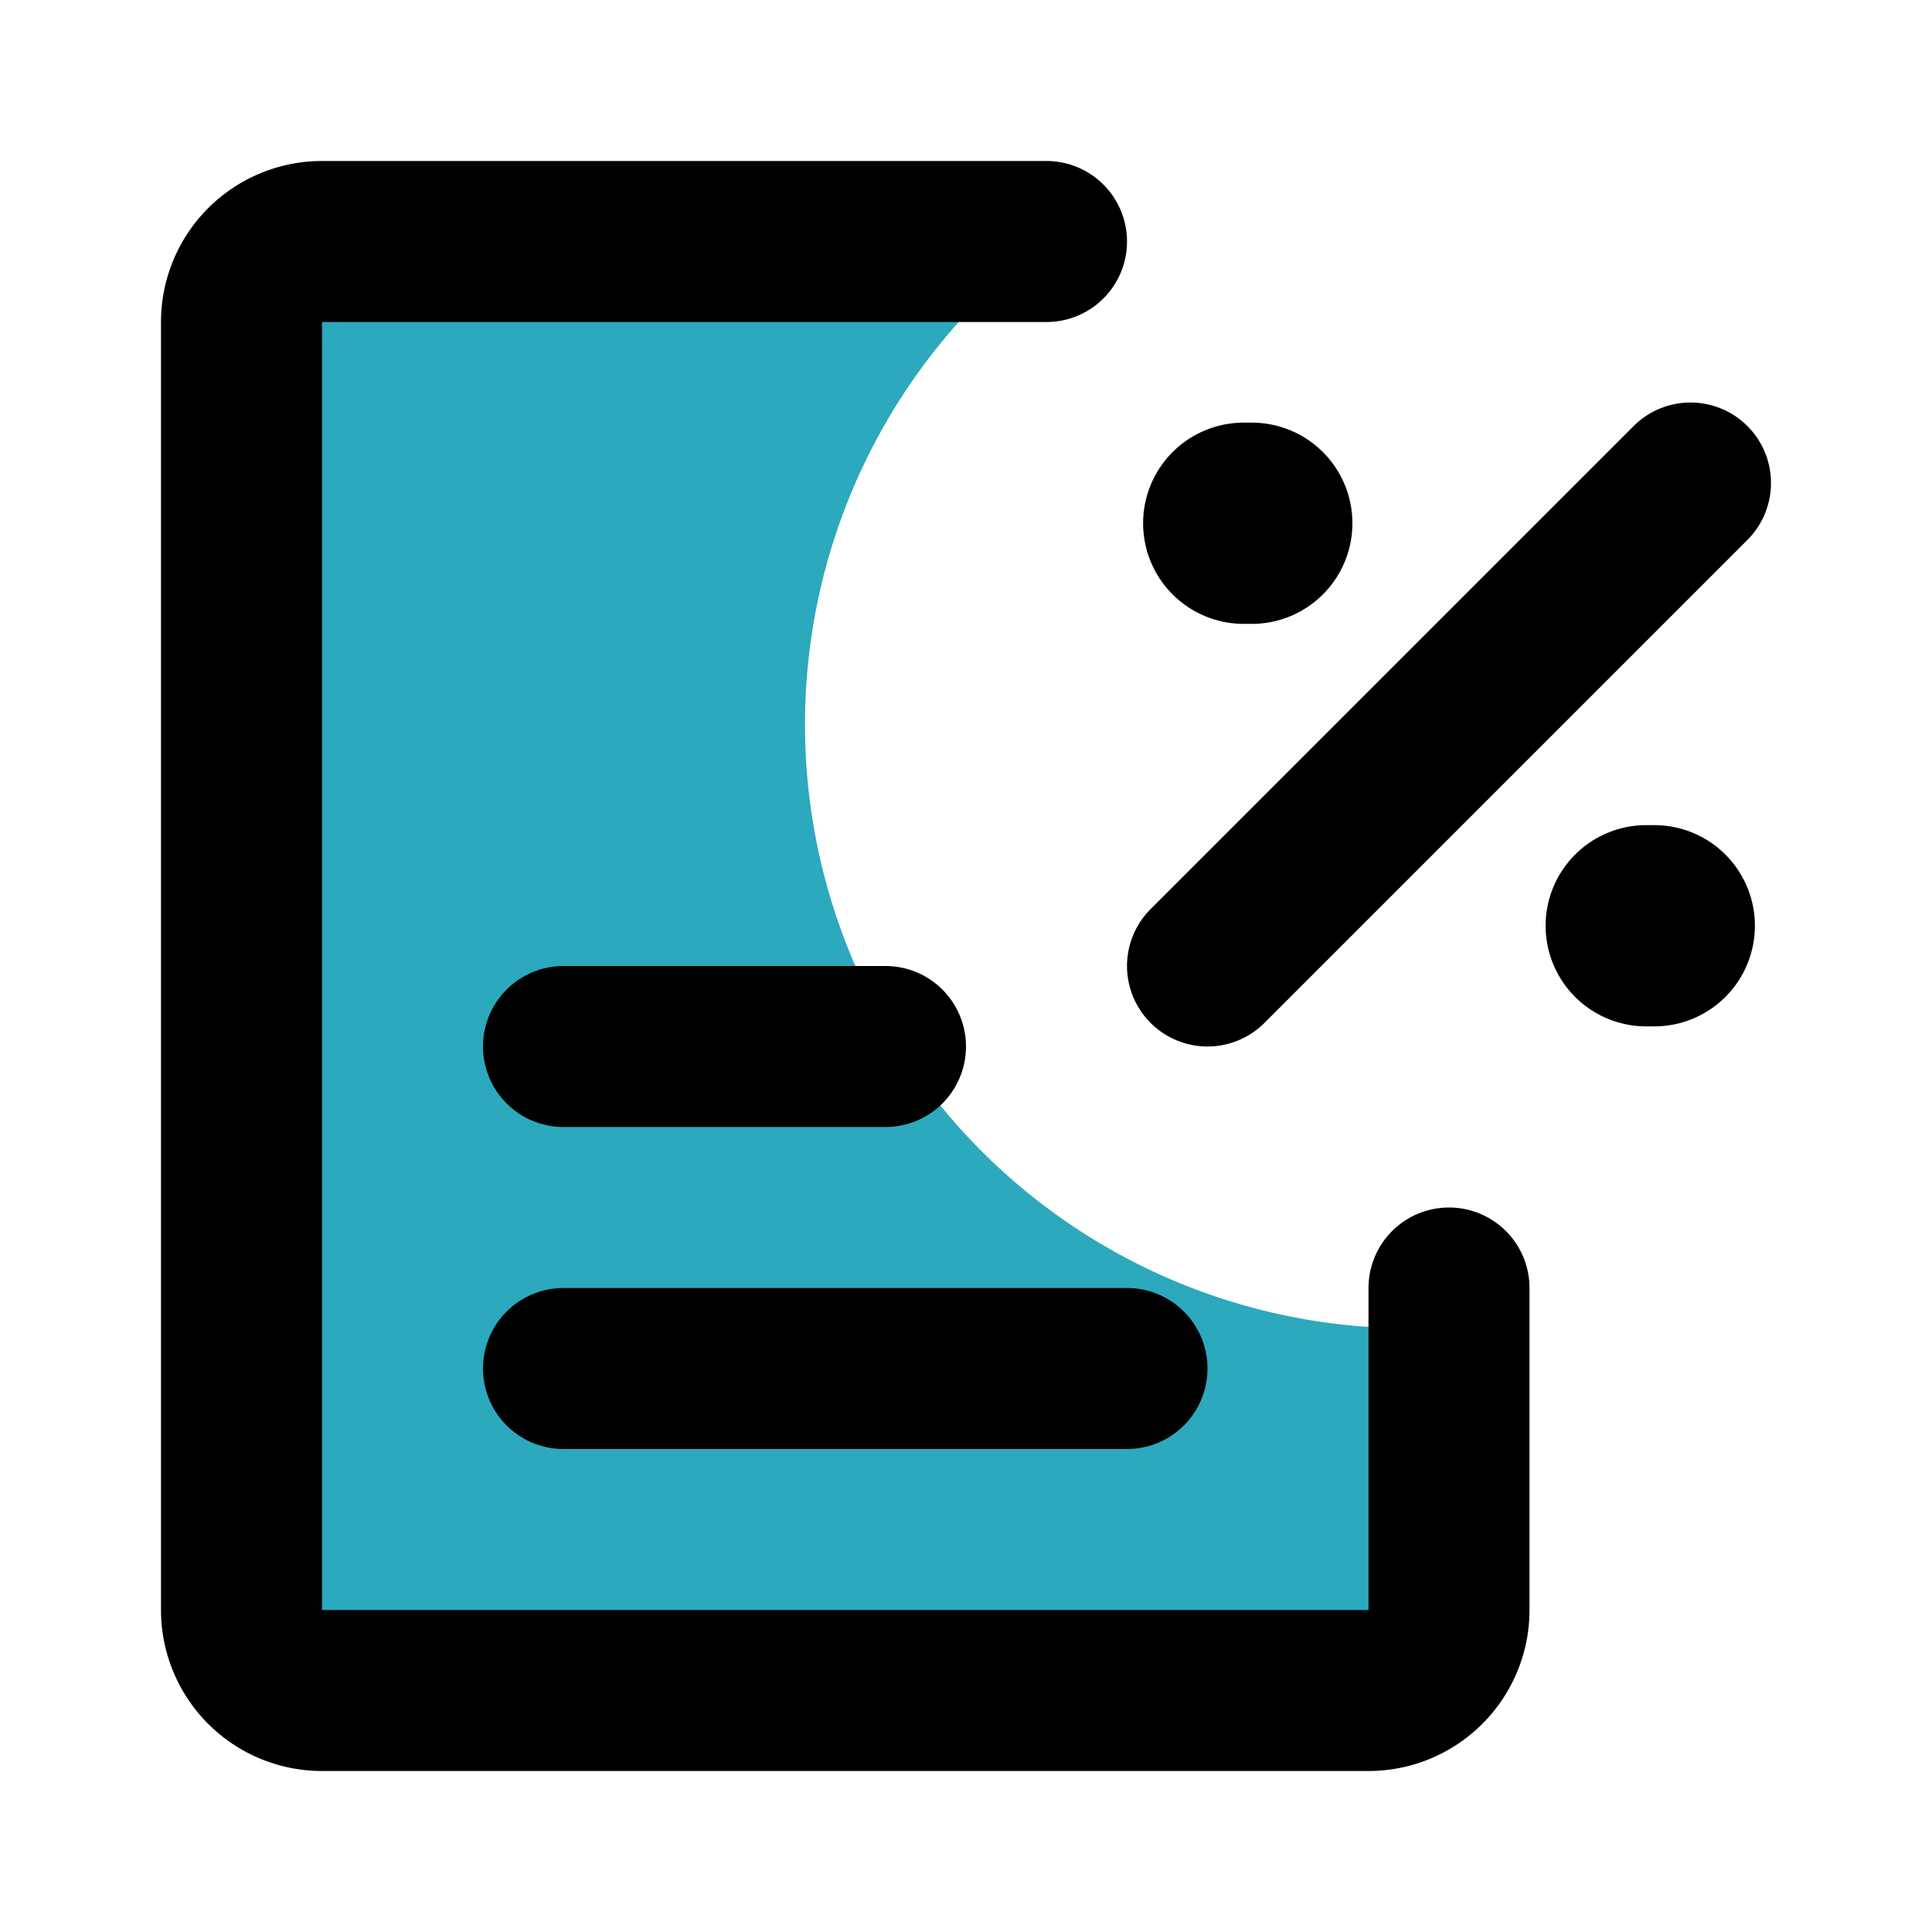
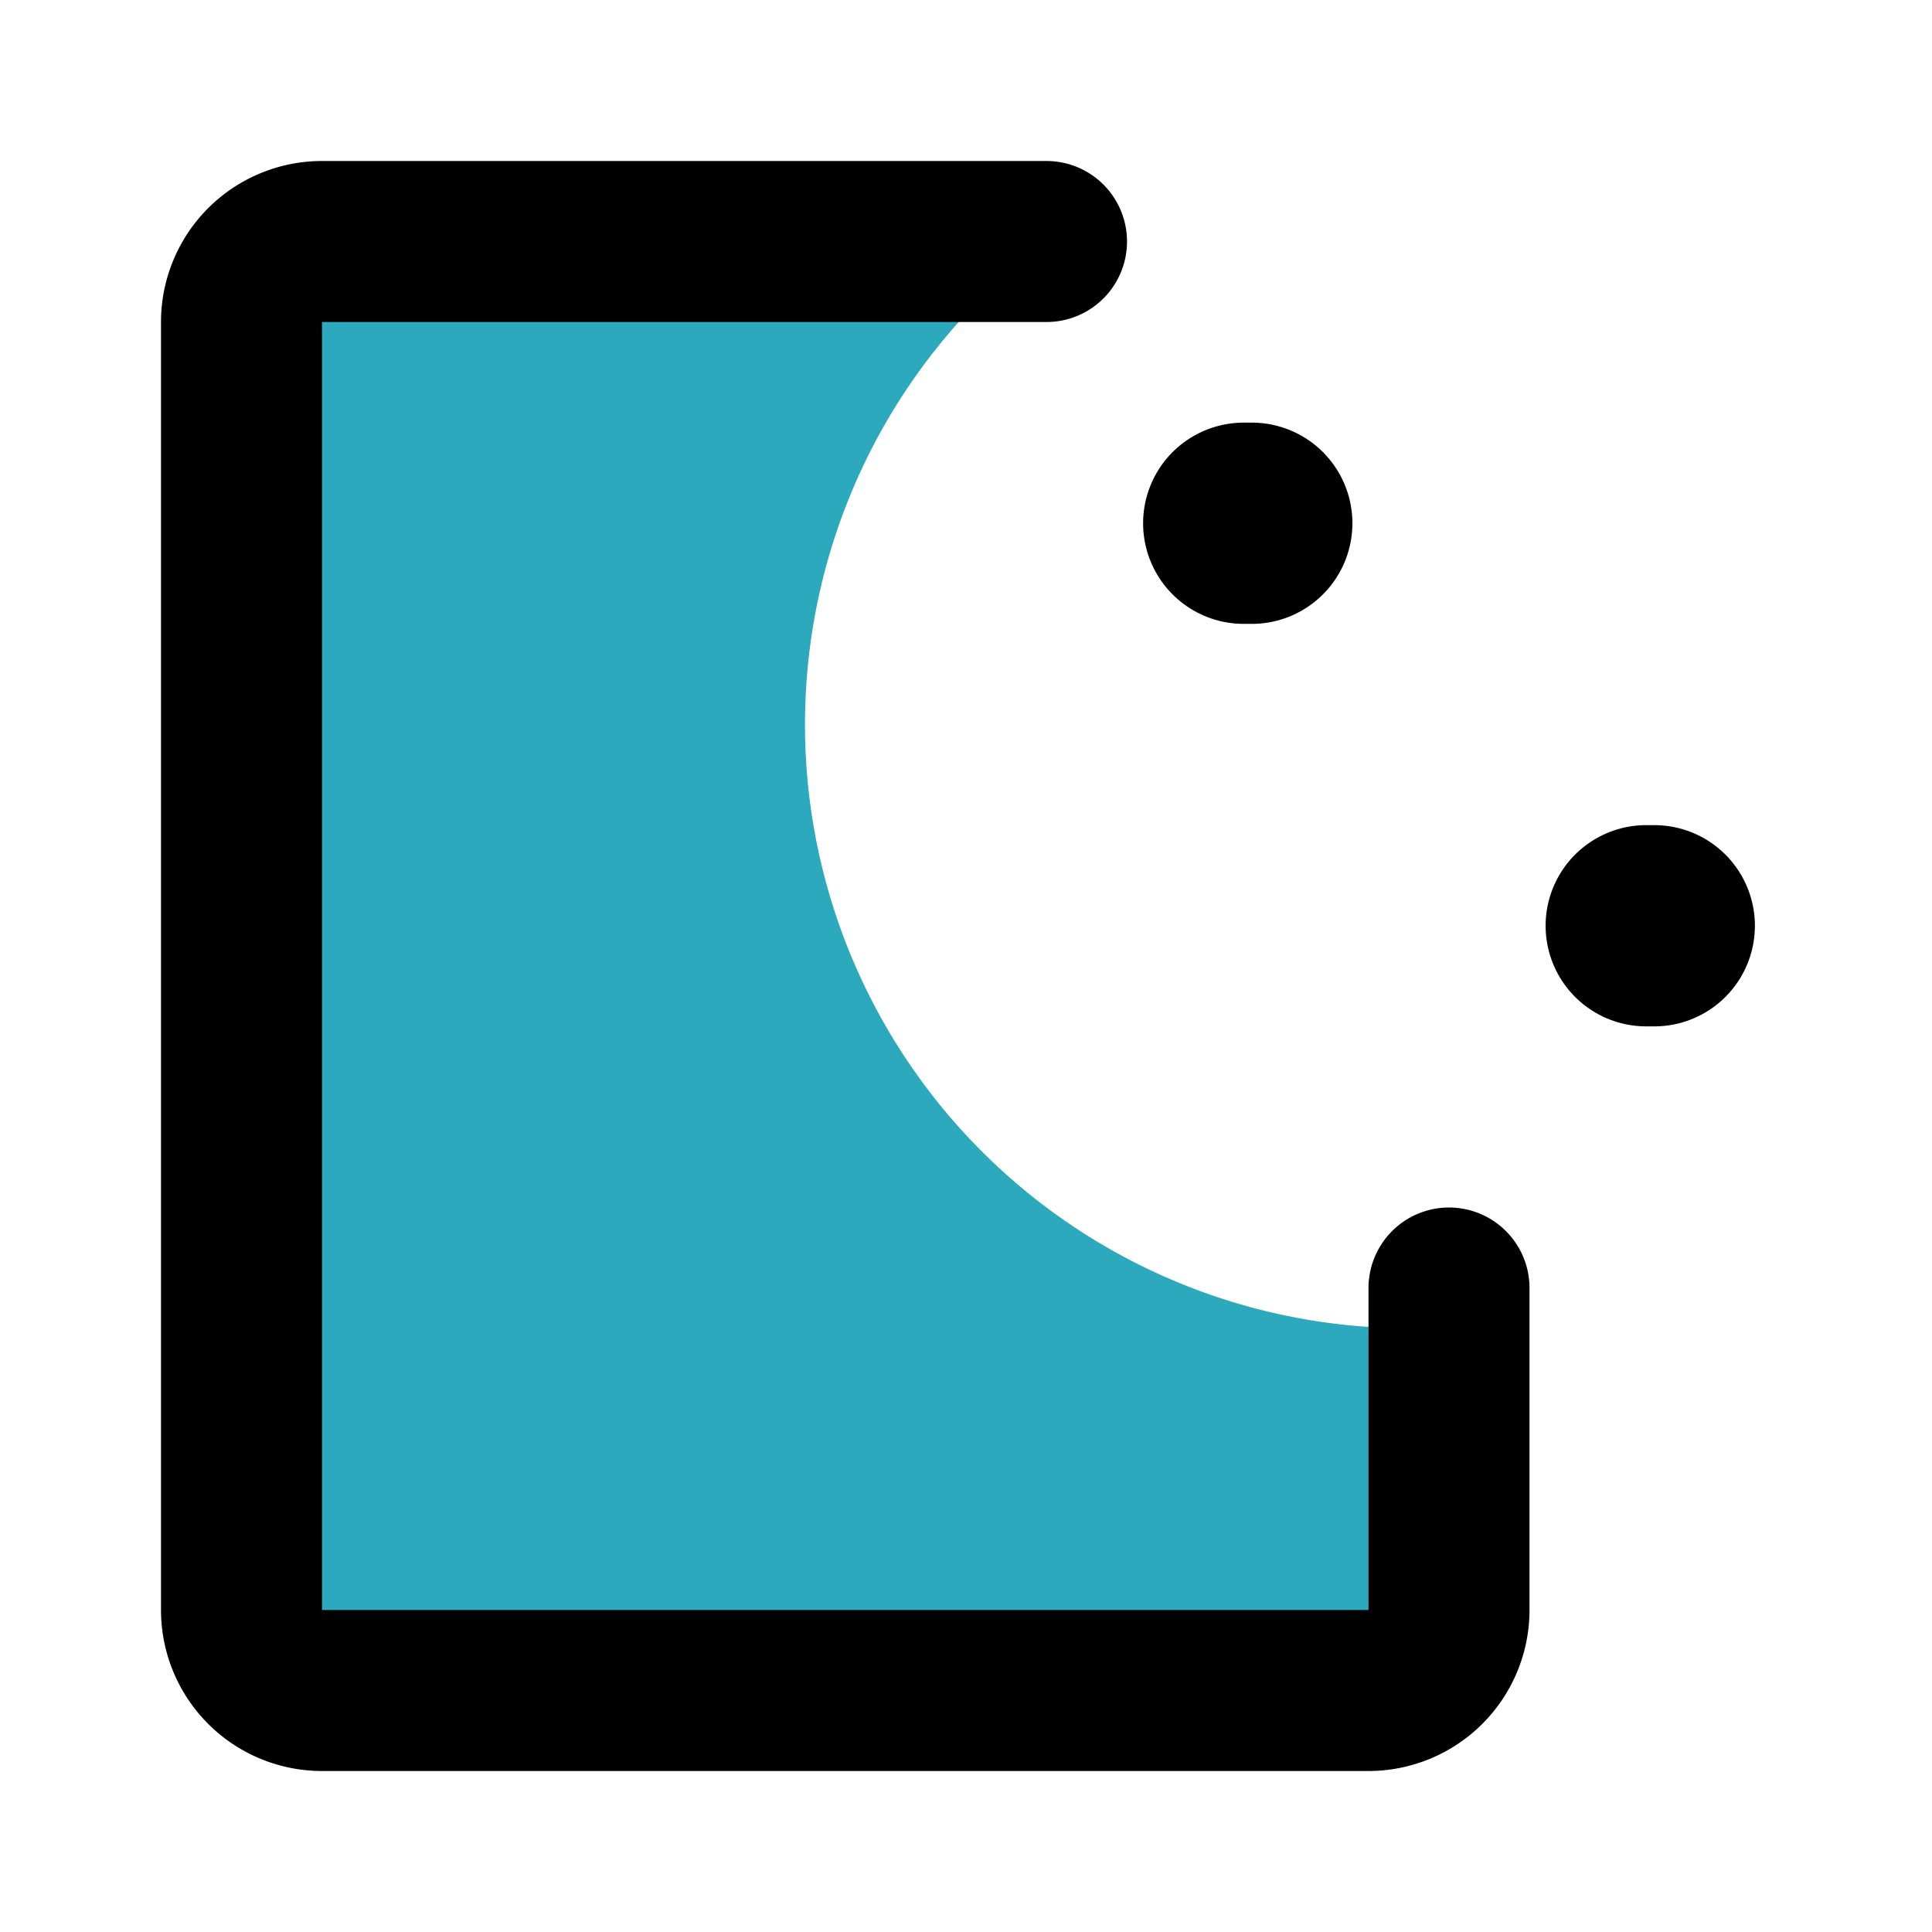
<svg xmlns="http://www.w3.org/2000/svg" fill="#000000" width="800px" height="800px" viewBox="0 0 24 24" id="tax" data-name="Flat Line" class="icon flat-line">
-   <path id="secondary" d="M17.5,16.5A7.5,7.5,0,0,1,13,3H4A1,1,0,0,0,3,4V20a1,1,0,0,0,1,1H17a1,1,0,0,0,1-1V16.47A4.19,4.19,0,0,1,17.5,16.5Z" style="fill: rgb(44, 169, 188); stroke-width: 2;" />
-   <path id="primary" d="M14,17H7m4-4H7M21,6l-6,6" style="fill: none; stroke: rgb(0, 0, 0); stroke-linecap: round; stroke-linejoin: round; stroke-width: 2;" />
+   <path id="secondary" d="M17.5,16.5A7.5,7.5,0,0,1,13,3H4A1,1,0,0,0,3,4V20a1,1,0,0,0,1,1H17a1,1,0,0,0,1-1V16.47Z" style="fill: rgb(44, 169, 188); stroke-width: 2;" />
  <line id="primary-upstroke" x1="15.45" y1="6.5" x2="15.55" y2="6.5" style="fill: none; stroke: rgb(0, 0, 0); stroke-linecap: round; stroke-linejoin: round; stroke-width: 2.5;" />
  <line id="primary-upstroke-2" data-name="primary-upstroke" x1="20.45" y1="11.5" x2="20.55" y2="11.5" style="fill: none; stroke: rgb(0, 0, 0); stroke-linecap: round; stroke-linejoin: round; stroke-width: 2.5;" />
  <path id="primary-2" data-name="primary" d="M18,16v4a1,1,0,0,1-1,1H4a1,1,0,0,1-1-1V4A1,1,0,0,1,4,3h9" style="fill: none; stroke: rgb(0, 0, 0); stroke-linecap: round; stroke-linejoin: round; stroke-width: 2;" />
</svg>